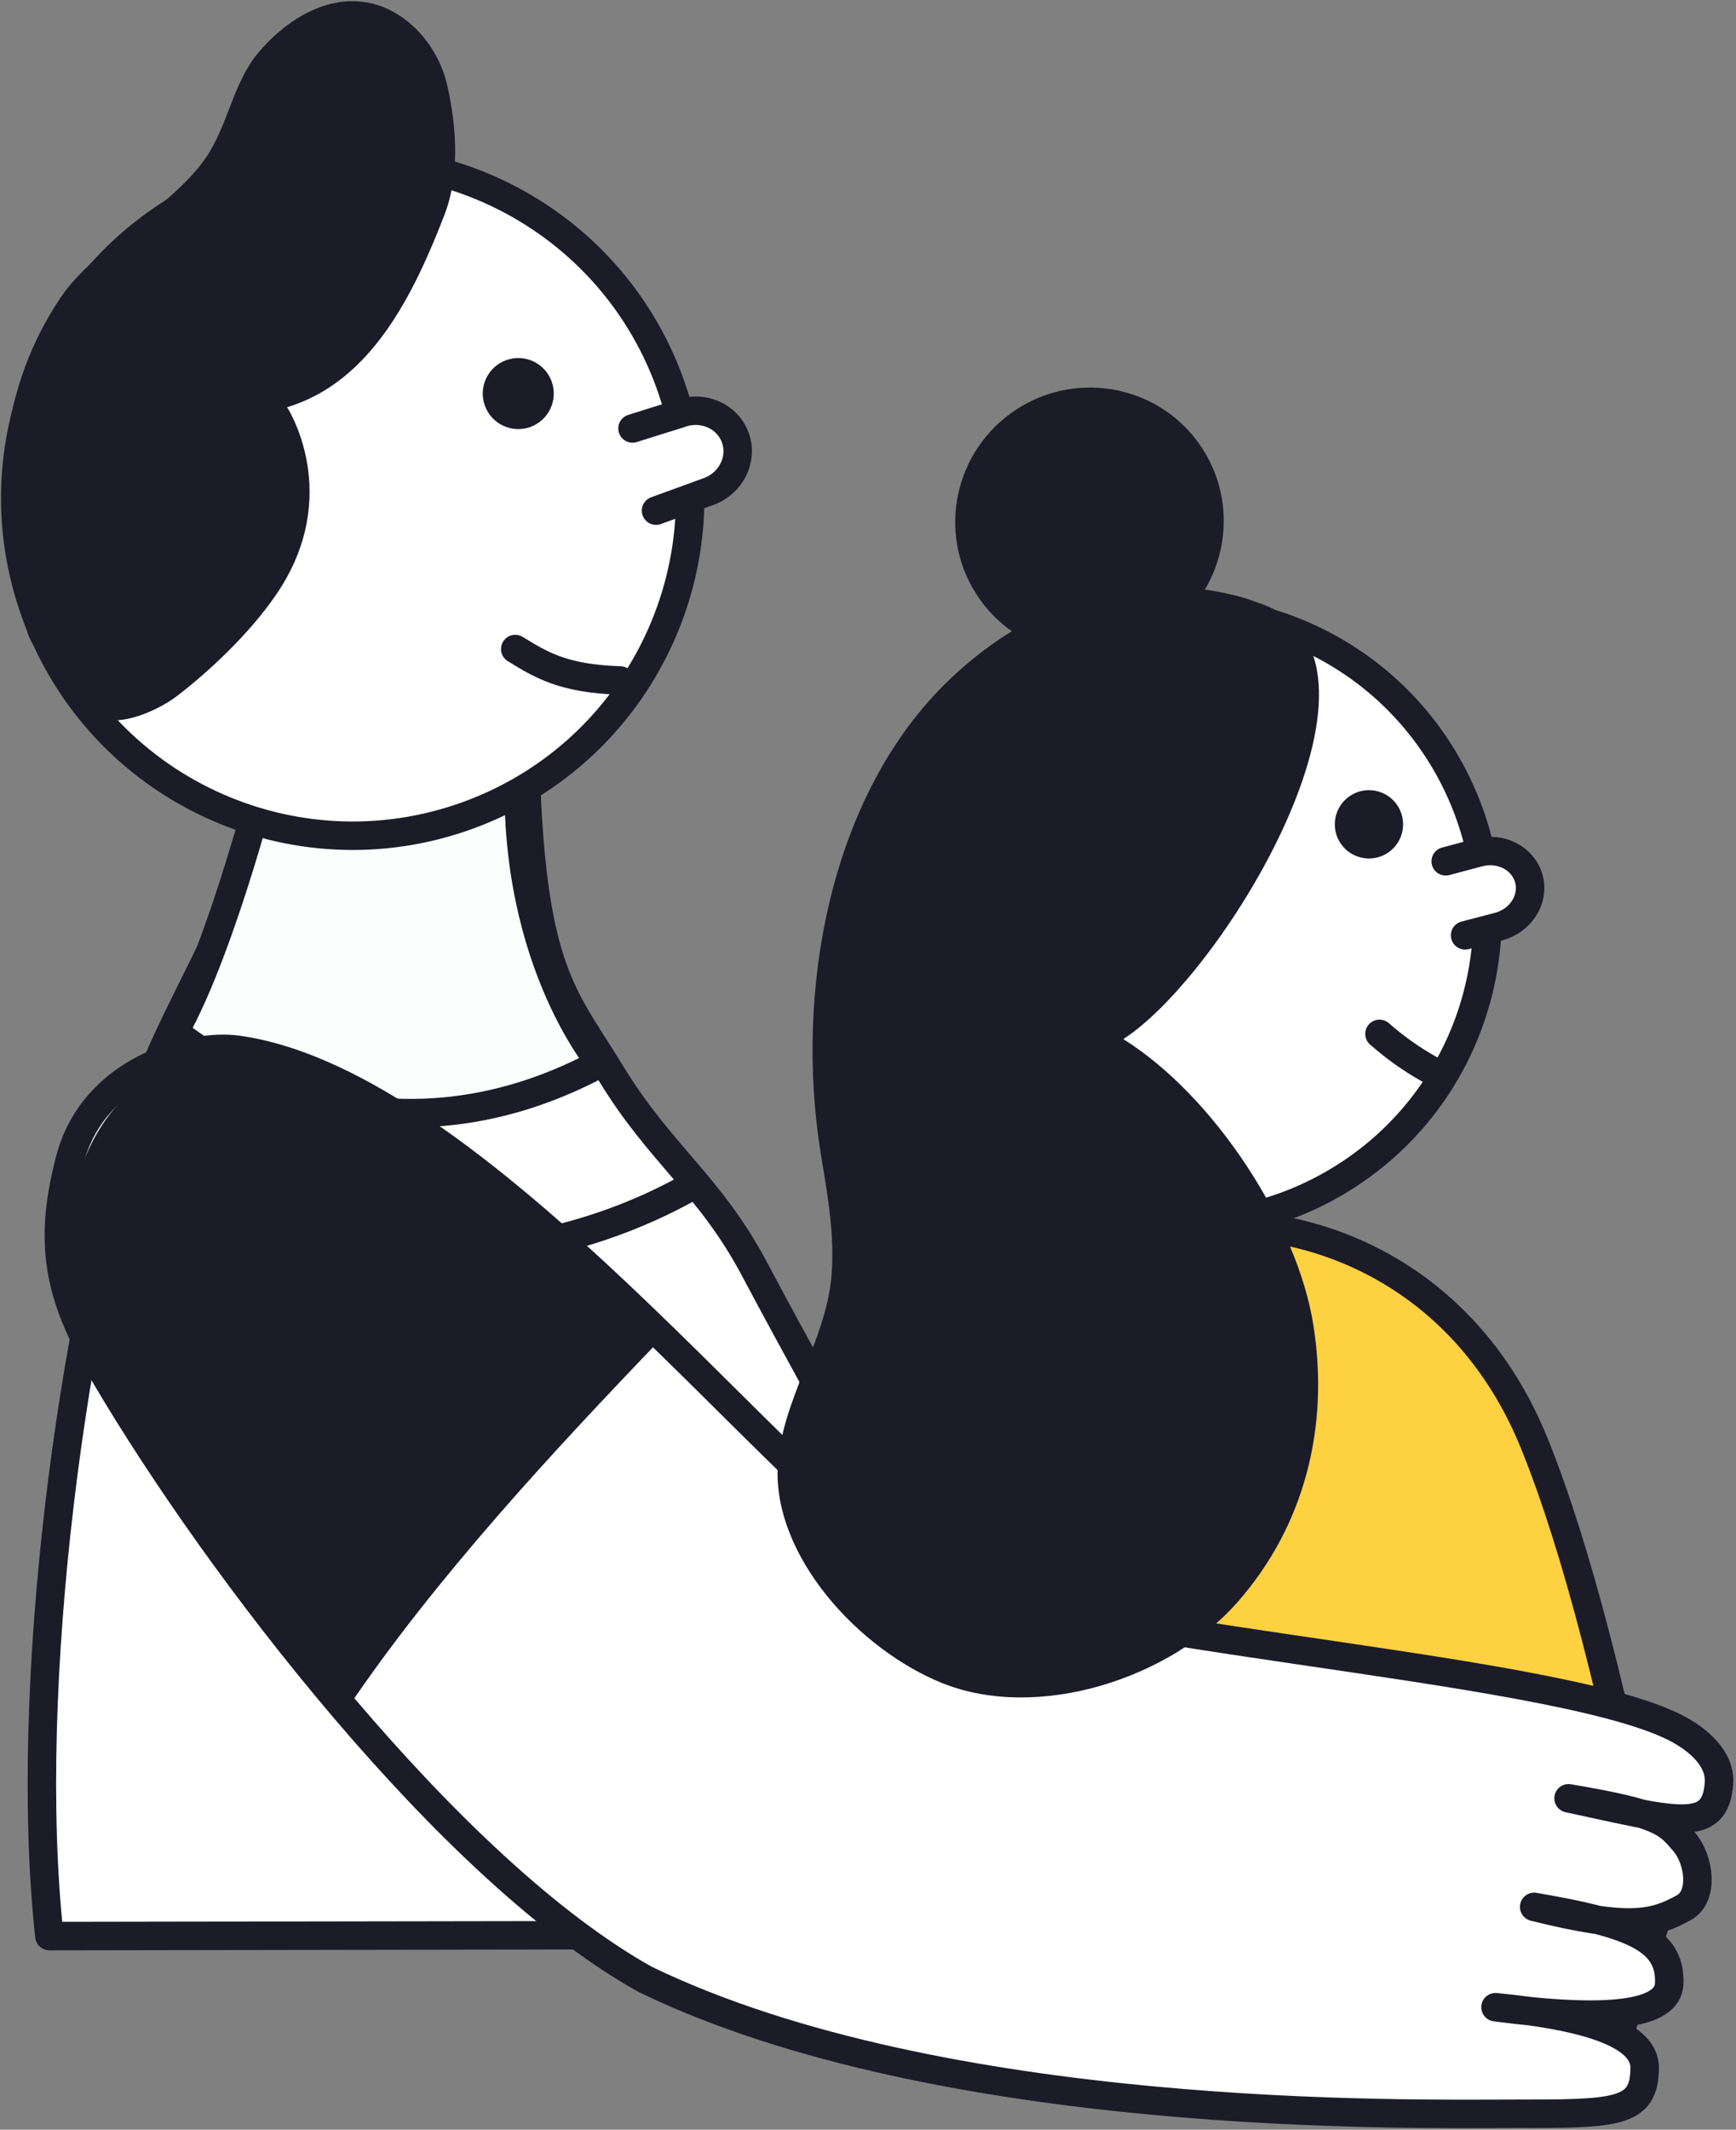
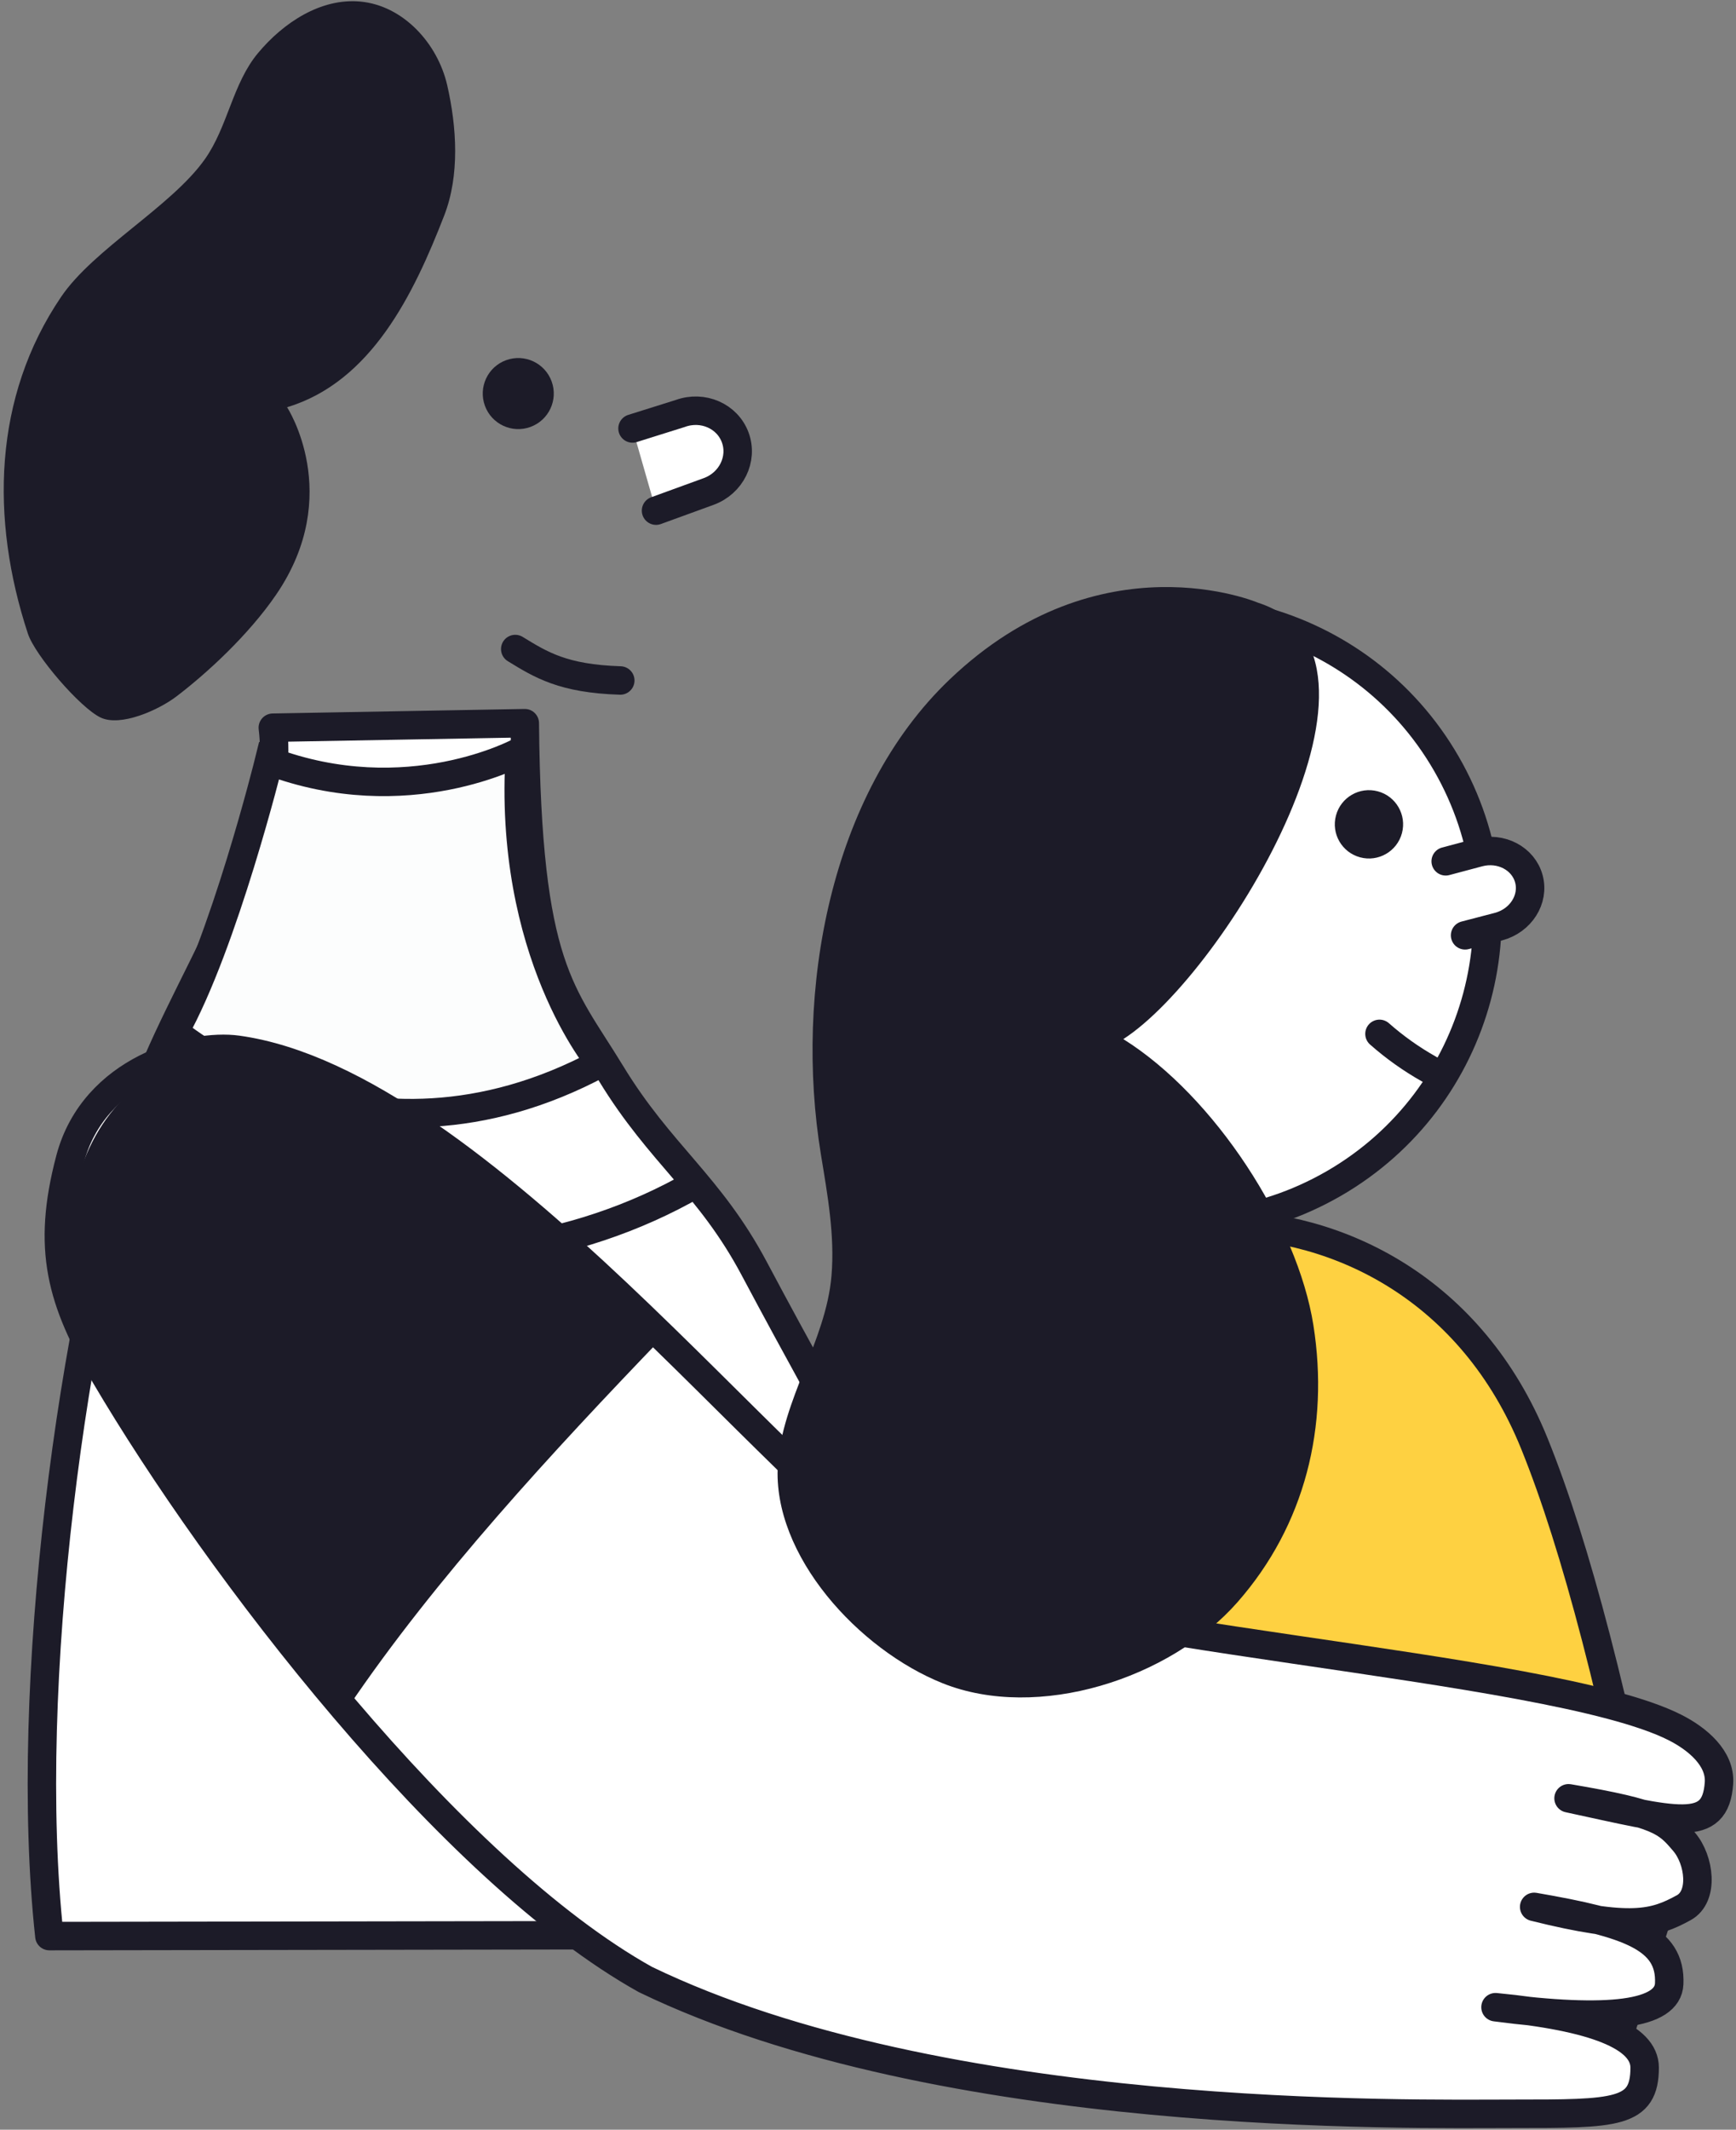
<svg xmlns="http://www.w3.org/2000/svg" width="305px" height="374px" viewBox="0 0 305 374" version="1.1">
  <rect x="0" y="0" width="305" height="374" fill="#808080" stroke="none" />
  <title>F5A40150-9988-44D8-B8DA-D62E16583CA5</title>
  <desc>Created with sketchtool.</desc>
  <g id="Актуальное" stroke="none" stroke-width="1" fill="none" fill-rule="evenodd">
    <g id="illustration_doma" transform="translate(-2889, -432)">
      <g id="October_banner" transform="translate(2862, 418)">
        <g id="ищвн-ищн" transform="translate(34.184, 141)" stroke="#1C1B28" stroke-width="5">
          <path d="M1.492,213 C-3.291,169.017 5.652,103.773 17.425,67.454 C24.044,47.032 43.325,21.849 40.747,0.794 L85.017,0 C85.412,43.248 91.467,47.215 100.164,61.5 C108.852,75.768 117.497,81.047 125.34,95.8 C157.814,156.862 158.748,146.199 150.192,212.764 L1.492,213 Z" id="Stroke-3" fill="#FFFFFF" stroke-linecap="round" stroke-linejoin="round" />
          <path d="M23.469,54.184 C23.469,54.184 56.211,82.291 98.316,59.688 C98.316,59.688 81.867,40.359 84.17,4.982 C84.17,4.982 64.433,15.79 40.091,6.62 C40.091,6.62 32.191,38.614 23.469,54.184 Z" id="Fill-1" fill="#FCFDFD" />
          <path d="M114.898,80.965 C93.779,93.119 67.574,96.608 43.874,90.418" id="Stroke-53" stroke-linecap="round" stroke-linejoin="round" />
        </g>
        <g id="head-boy" transform="translate(87.607, 89.754) rotate(-20) translate(-87.607, -89.754) translate(23.107, 18.254)">
-           <path d="M121.04,82.98 C121.04,115.715 94.503,142.254 61.768,142.254 C29.033,142.254 2.496,115.715 2.496,82.98 C2.496,50.245 29.033,23.709 61.768,23.709 C94.503,23.709 121.04,50.245 121.04,82.98 Z" id="Stroke-17" stroke="#1C1B28" stroke-width="5" fill="#FFFFFF" stroke-linecap="round" stroke-linejoin="round" />
          <path d="M77.718,121.773 C82.525,123.957 86.668,125.918 96.707,125.005" id="Stroke-24" stroke="#1C1B28" stroke-width="5" stroke-linecap="round" stroke-linejoin="round" transform="translate(87.212, 123.503) rotate(27) translate(-87.212, -123.503) " />
          <path d="M101.621,75.675 C101.621,79.12 98.829,81.914 95.381,81.914 C91.936,81.914 89.143,79.12 89.143,75.675 C89.143,72.228 91.936,69.435 95.381,69.435 C98.829,69.435 101.621,72.228 101.621,75.675" id="Fill-19" fill="#1C1B28" />
          <path d="M56.394,64.038 C71.865,64.905 84.139,52.933 93.864,41.828 C98.842,36.144 101.24,28.005 102.172,20.52 C103.102,13.036 99.691,4.721 92.842,1.491 C86.537,-1.482 78.896,0.348 72.867,3.847 C66.835,7.347 63.467,14.174 57.745,18.15 C49.352,23.98 33.997,26.266 25.714,32.248 C8.488,44.689 0.667,64.65 0.003,85.825 C-0.125,89.813 4.164,101.201 6.973,104.045 C9.71,106.816 16.974,106.282 20.699,105.131 C27.02,103.18 36.326,99.339 43.363,94.285 C60.577,81.922 56.394,64.038 56.394,64.038" id="Fill-21" fill="#1C1B28" />
          <path d="M112.149,88.3 L120.93,88.695 C125.149,88.695 128.566,91.958 128.566,95.985 C128.566,100.01 125.149,103.274 120.93,103.274 L111.096,103.274" id="Stroke-25" stroke="#1C1B28" stroke-width="5" fill="#FFFFFF" stroke-linecap="round" stroke-linejoin="round" />
        </g>
        <path d="M318.184,350.615 C311.048,313.137 303.84,285.421 296.562,267.468 C285.645,240.538 262.361,228.918 240.822,229 C219.609,229.089 201.245,243.219 196.487,263.121 L179.184,370.827 L311.616,371 L318.184,350.615 Z" id="Path" stroke="#1C1B28" stroke-width="5" fill="#FED141" stroke-linecap="round" stroke-linejoin="round" />
        <g id="hand-boy" transform="translate(172.929, 307.373) rotate(-66) translate(-172.929, -307.373) translate(109.429, 146.373)">
          <path d="M86.203,166.669 C83.778,192.439 115.954,275.619 114.711,300.589 C114.491,305.002 113.042,310.129 108.917,311.629 C100.464,314.696 99.719,307.503 95.746,288.564 C99.791,304.323 99.055,305.971 97.009,310.241 C95.223,313.971 89.695,317.366 86.419,314.866 C81.758,311.313 78.9,308.006 75.867,290.802 C80.021,307.175 80.686,315.021 73.175,317.971 C68.168,319.938 62.779,311.202 57.01,291.762 C62.595,308.399 62.918,317.816 57.978,320.016 C50.569,323.315 48.539,318.755 41.179,302.225 C33.82,285.696 -1.109,211.306 0.706,153.333 C4.22,114.294 36.297,55.313 59.008,23.481 C67.799,11.153 75.096,4.995 91.238,2.401 C107.381,-0.194 118.487,13.758 120.706,21.44 C132.549,62.411 88.628,140.9 86.203,166.669 Z" id="Stroke-35" stroke="#1C1B28" stroke-width="5" fill="#FFFFFF" stroke-linecap="round" stroke-linejoin="round" />
          <path d="M108.643,107.938 C82.006,100.368 52.632,92.581 25.39,89.684 C29.395,65.579 36.123,61.709 47.386,40.111 C53.289,28.796 60.412,17.673 70.811,10.446 C81.211,3.219 95.539,0.645 106.498,6.96 C115.201,11.976 120.472,21.767 122.293,31.773 C124.114,41.779 122.909,52.083 121.305,62.124 C119.19,75.36 114.969,90.631 108.643,107.938 Z" id="Fill-37" fill="#1C1B28" transform="translate(74.298, 55.657) rotate(4) translate(-74.298, -55.657) " />
        </g>
        <g id="head-girl" transform="translate(213.286, 209.897) rotate(-30) translate(-213.286, -209.897) translate(118.786, 98.397)">
          <path d="M184.134,91.87 C184.134,121.692 159.957,145.869 130.134,145.869 C100.311,145.869 76.134,121.692 76.134,91.87 C76.134,62.045 100.311,37.869 130.134,37.869 C159.957,37.869 184.134,62.045 184.134,91.87 Z" id="Stroke-8" stroke="#1C1B28" stroke-width="5" fill="#FFFFFF" stroke-linecap="round" stroke-linejoin="round" />
          <path d="M171.273,98.571 C168.929,100.915 165.13,100.915 162.789,98.571 C160.444,96.227 160.444,92.428 162.789,90.087 C165.13,87.743 168.929,87.743 171.273,90.087 C173.616,92.428 173.616,96.227 171.273,98.571" id="Fill-14" fill="#1C1B28" />
          <path d="M147.387,130.294 C150.643,131.771 154.048,132.903 157.531,133.664" id="Stroke-24" stroke="#1C1B28" stroke-width="5" stroke-linecap="round" stroke-linejoin="round" transform="translate(152.459, 131.979) rotate(47) translate(-152.459, -131.979) " />
          <g id="Group-29" transform="translate(171.333, 105.788)" fill="#FFFFFF" stroke="#1C1B28" stroke-linecap="round" stroke-linejoin="round" stroke-width="5">
            <path d="M2.156,2.391 L8.138,2.4 C12.184,2.406 15.471,5.427 15.476,9.146 C15.482,12.866 12.204,15.877 8.158,15.871 L2.083,15.83" id="Stroke-28" transform="translate(8.779, 9.131) rotate(15) translate(-8.779, -9.131) " />
          </g>
          <path d="M103.505,96.396 C119.538,106.42 134.112,128.932 136.905,146.652 C139.699,164.375 135.458,181.749 123.571,195.273 C111.685,208.797 88.469,216.18 71.786,209.526 C57.02,203.639 41.824,187.059 42.807,171.2 C43.513,159.776 51.267,149.388 52.233,137.983 C52.839,130.856 51.534,123.73 50.38,116.679 C45.69,88.046 51.916,53.358 72.988,33.245 C99.492,7.946 127.189,19.768 127.189,19.768 C155.091,28.776 121.65,84.707 103.505,96.396 Z" id="Fill-20" fill="#1C1B28" transform="translate(90.323, 114.509) rotate(30) translate(-90.323, -114.509) " />
-           <ellipse id="Oval" fill="#1C1B28" cx="151.092" cy="23.732" rx="23.618" ry="23.5" />
        </g>
      </g>
    </g>
  </g>
</svg>